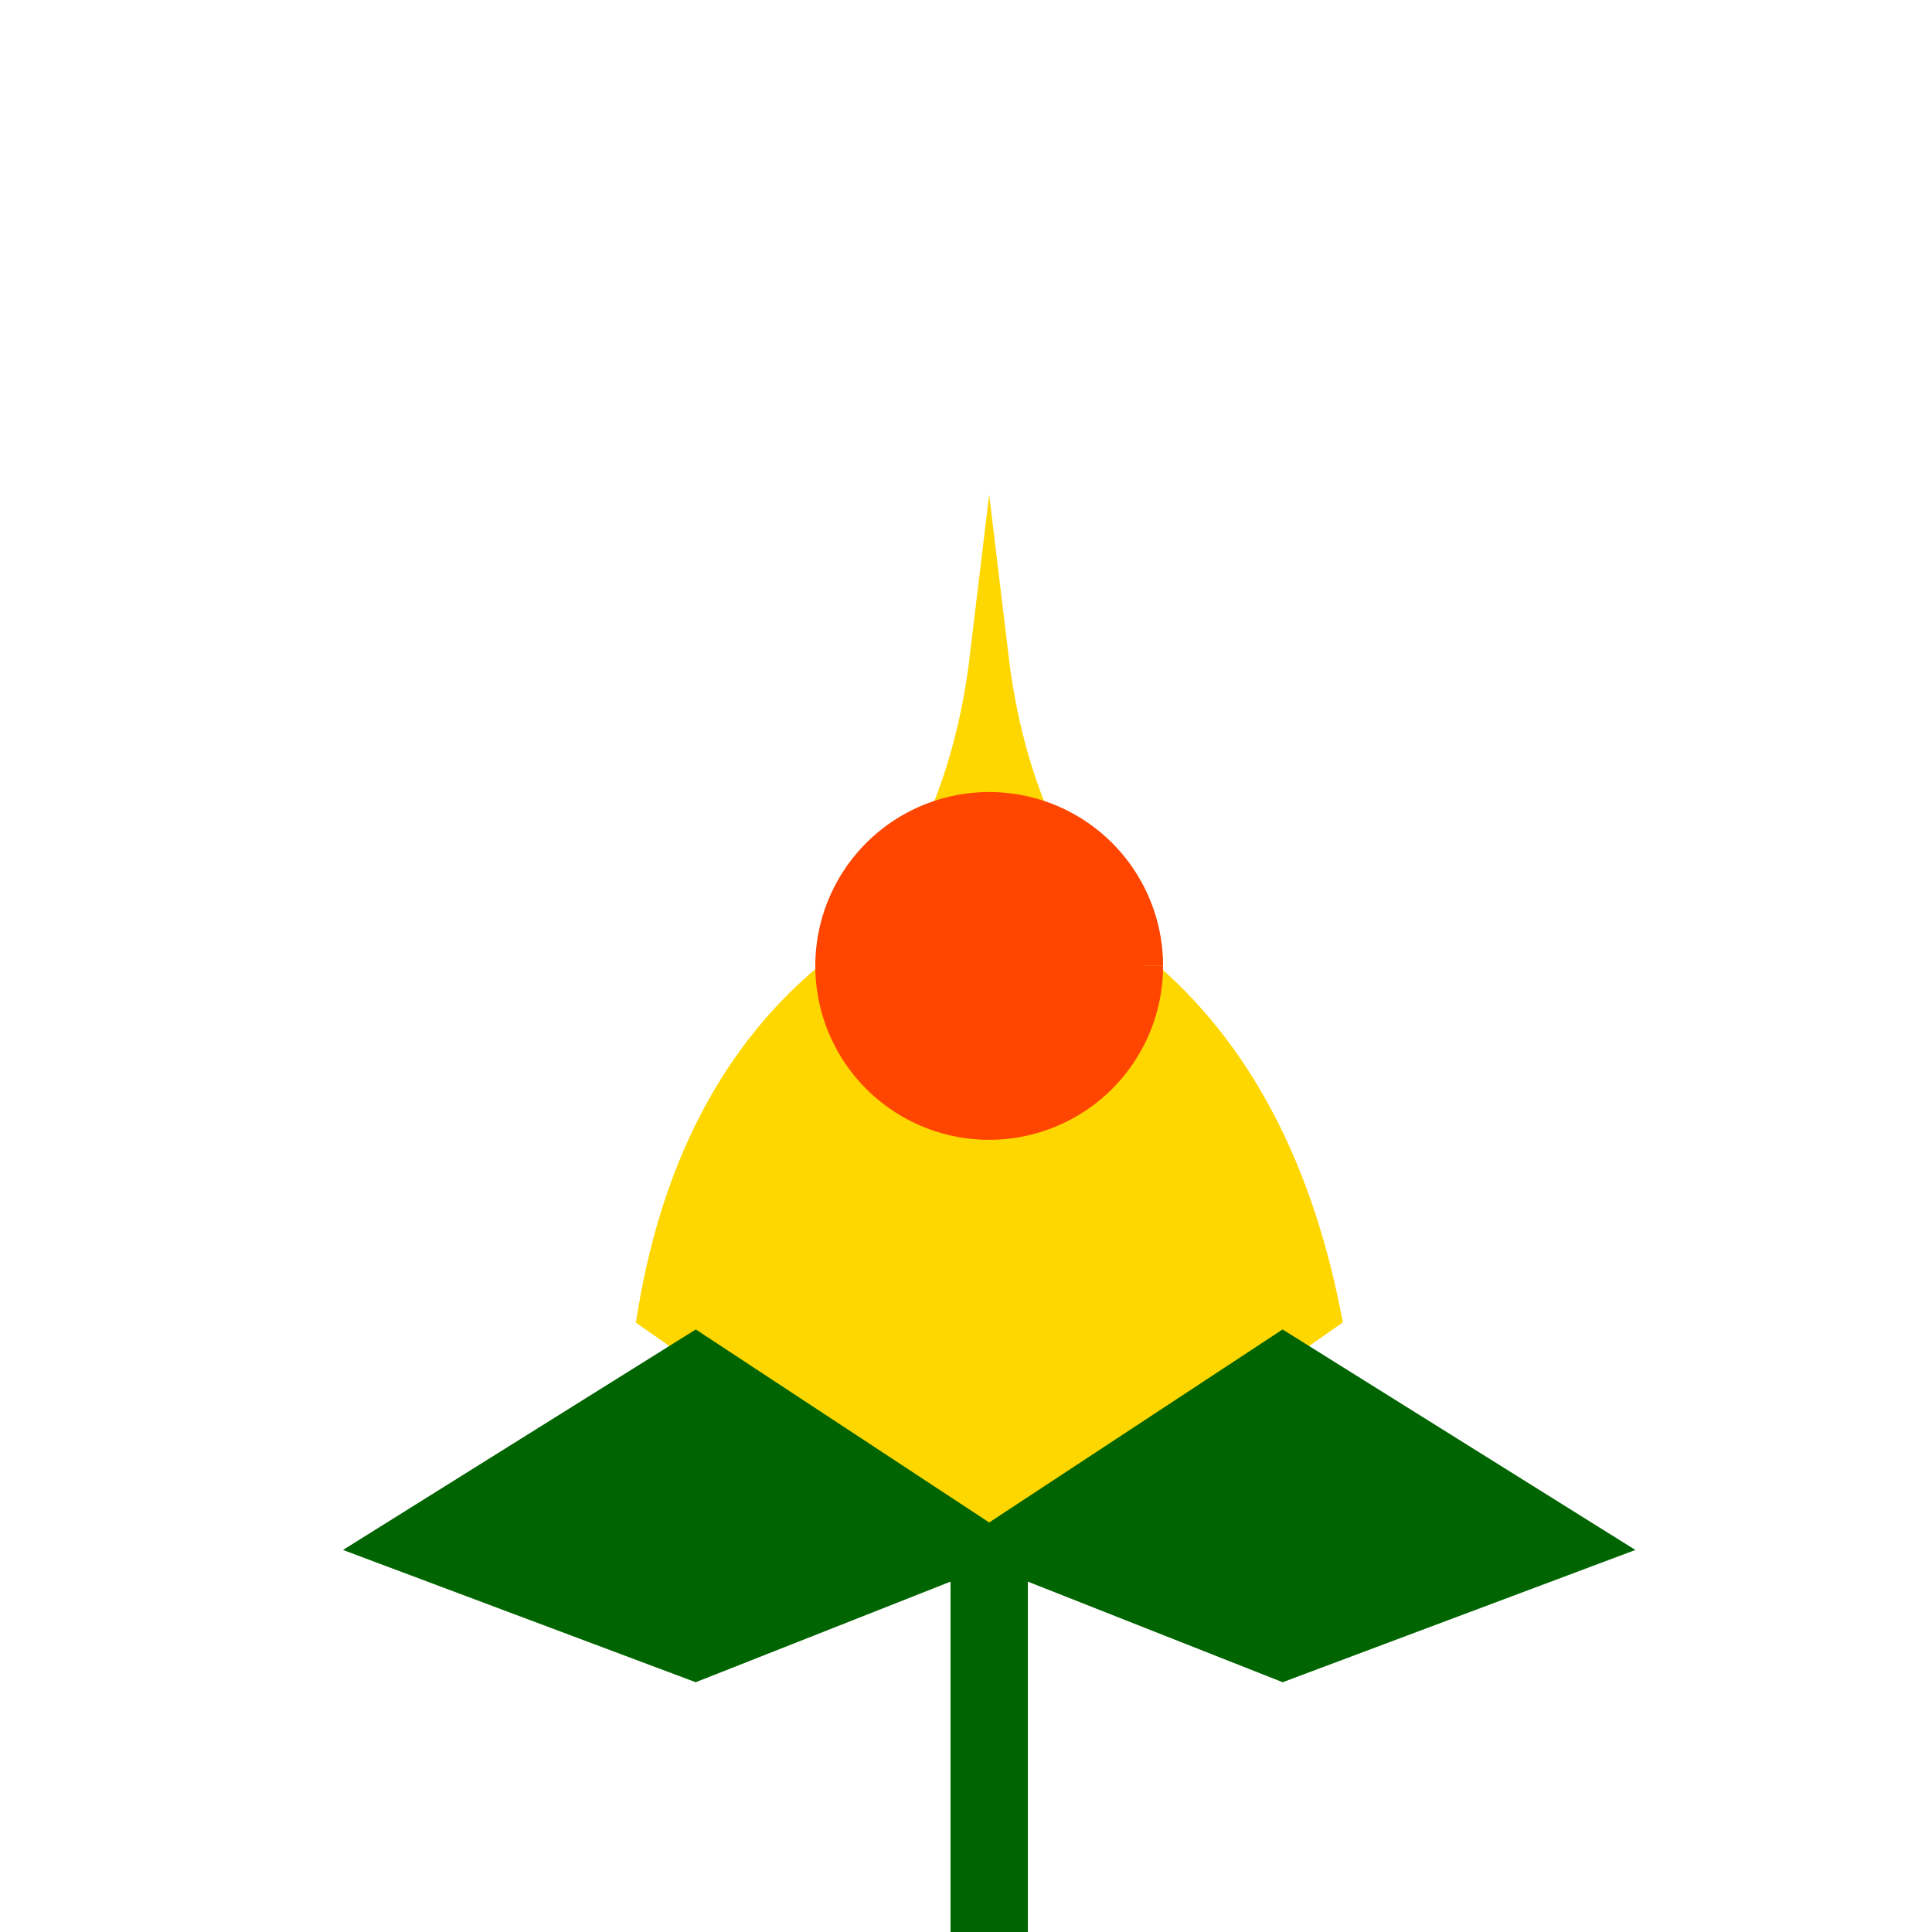
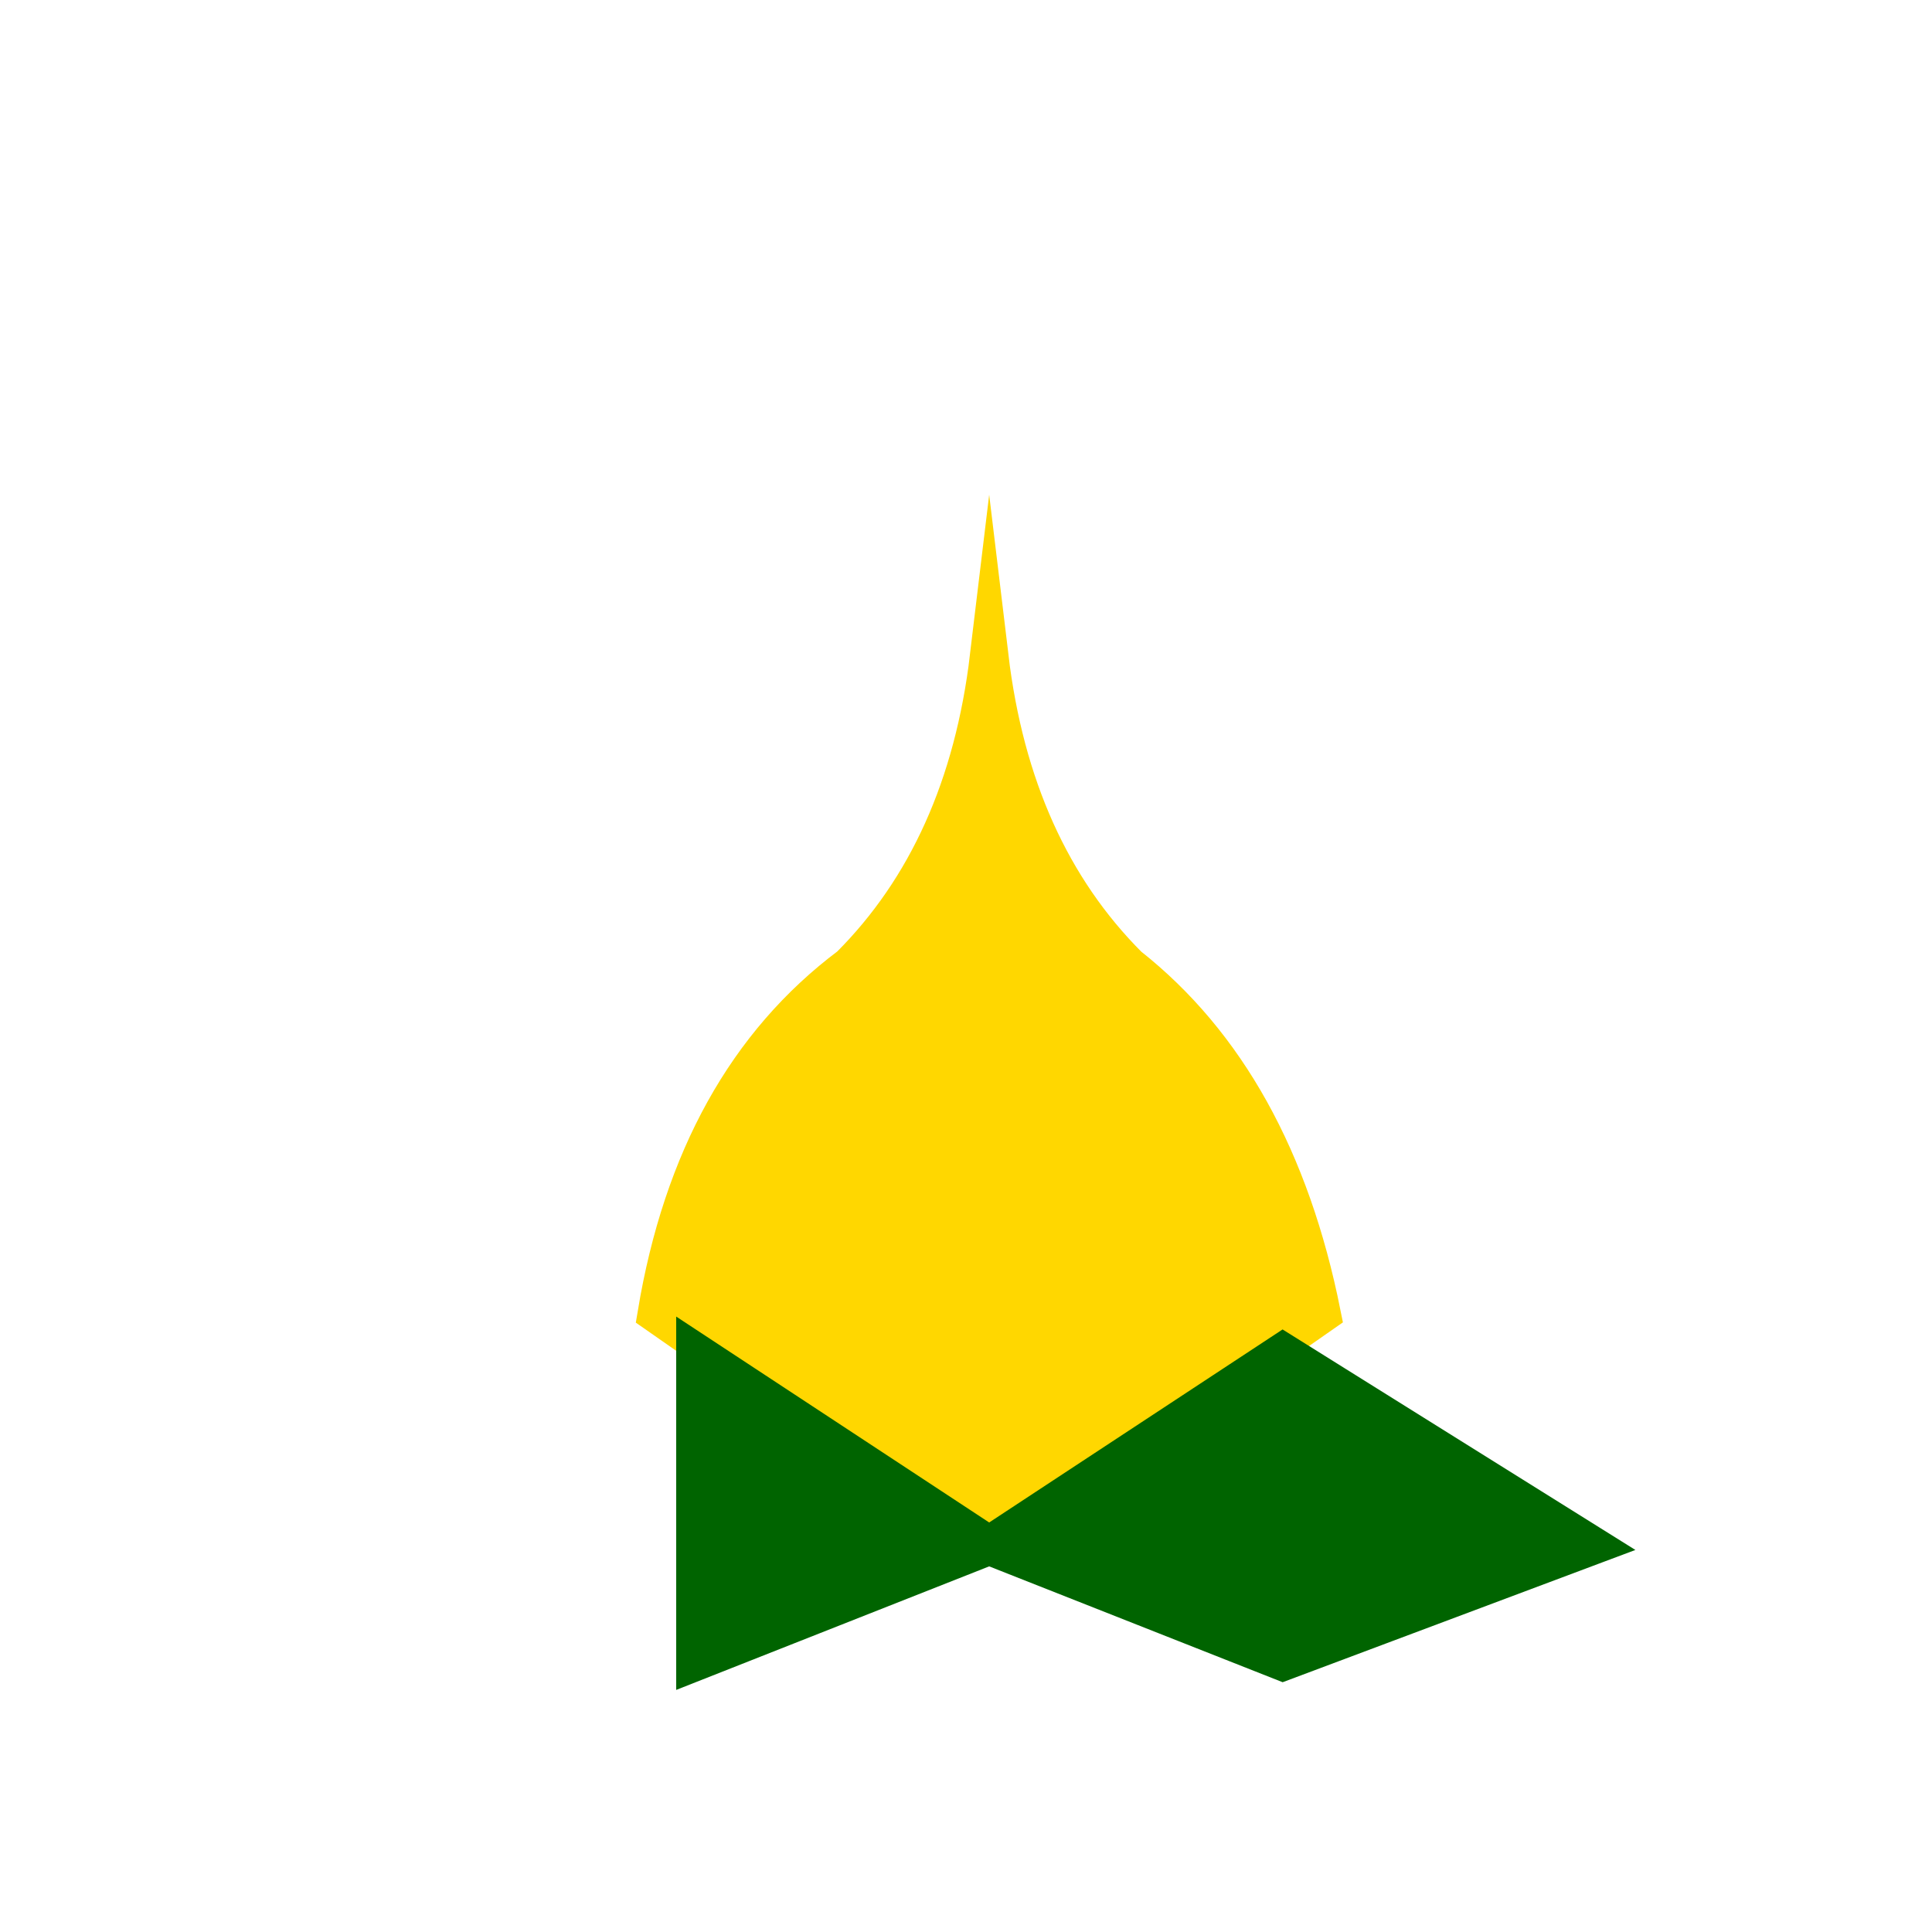
<svg xmlns="http://www.w3.org/2000/svg" width="500" height="500">
  <defs />
  <g>
-     <path fill="none" stroke="#006400" paint-order="fill stroke markers" d=" M 256 512 L 256 400" stroke-miterlimit="10" stroke-width="20" stroke-dasharray="" />
    <path fill="#FFD700" stroke="#FFD700" paint-order="fill stroke markers" d=" M 256 400 L 170 340 Q 180 280 220 250 Q 250 220 256 170 Q 262 220 292 250 Q 330 280 342 340 L 256 400" stroke-miterlimit="10" stroke-width="10" stroke-dasharray="" />
-     <path fill="#FF4500" stroke="#FF4500" paint-order="fill stroke markers" d=" M 296 250 A 40 40 0 1 1 296 249.96" stroke-miterlimit="10" stroke-width="10" stroke-dasharray="" />
-     <path fill="#006400" stroke="#006400" paint-order="fill stroke markers" d=" M 256 400 L 180 430 L 100 400 L 180 350 L 256 400 M 256 400 L 332 430 L 412 400 L 332 350 L 256 400" stroke-miterlimit="10" stroke-width="10" stroke-dasharray="" />
+     <path fill="#006400" stroke="#006400" paint-order="fill stroke markers" d=" M 256 400 L 180 430 L 180 350 L 256 400 M 256 400 L 332 430 L 412 400 L 332 350 L 256 400" stroke-miterlimit="10" stroke-width="10" stroke-dasharray="" />
  </g>
</svg>